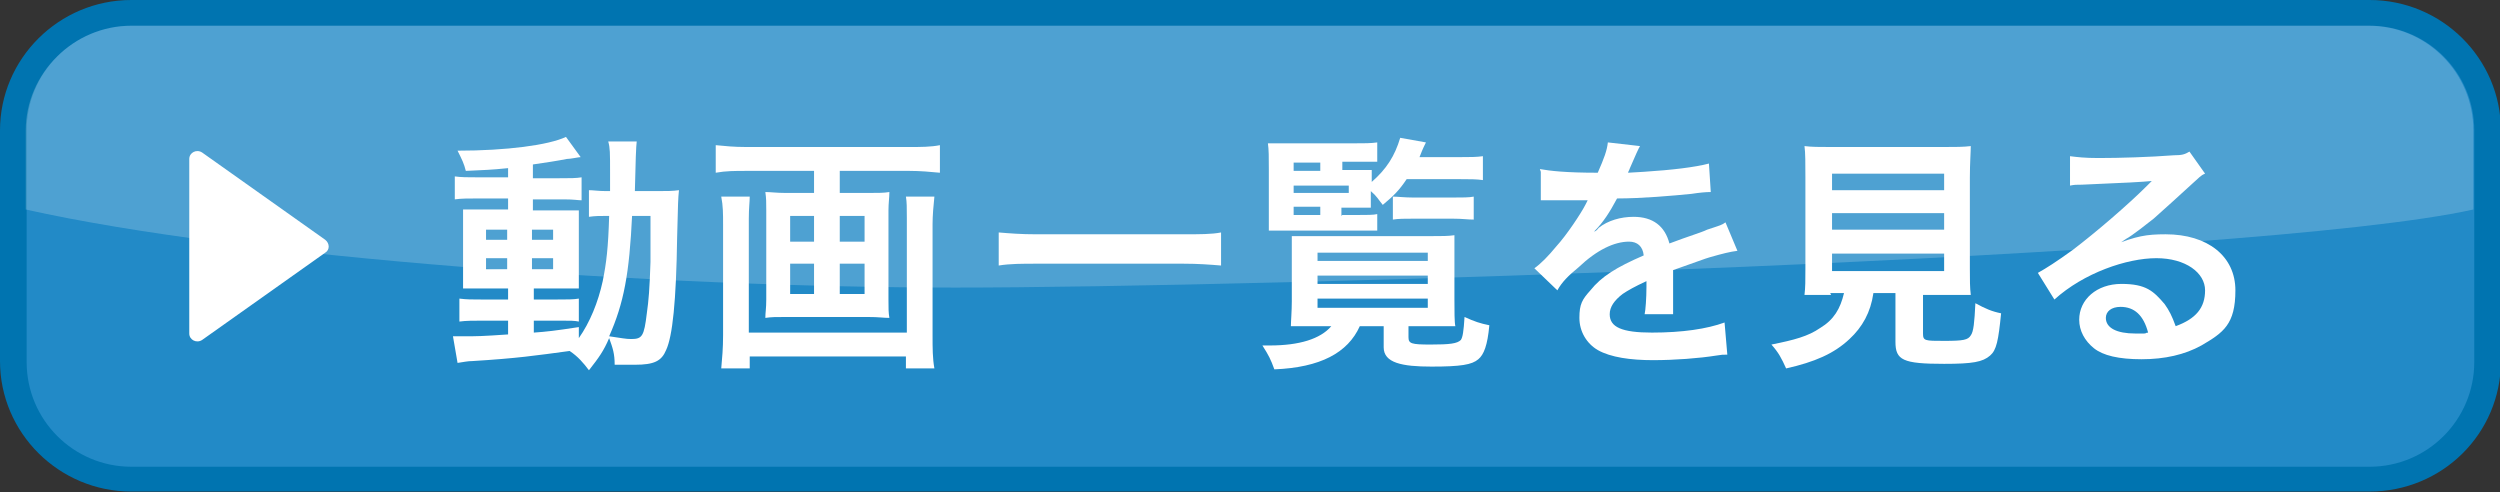
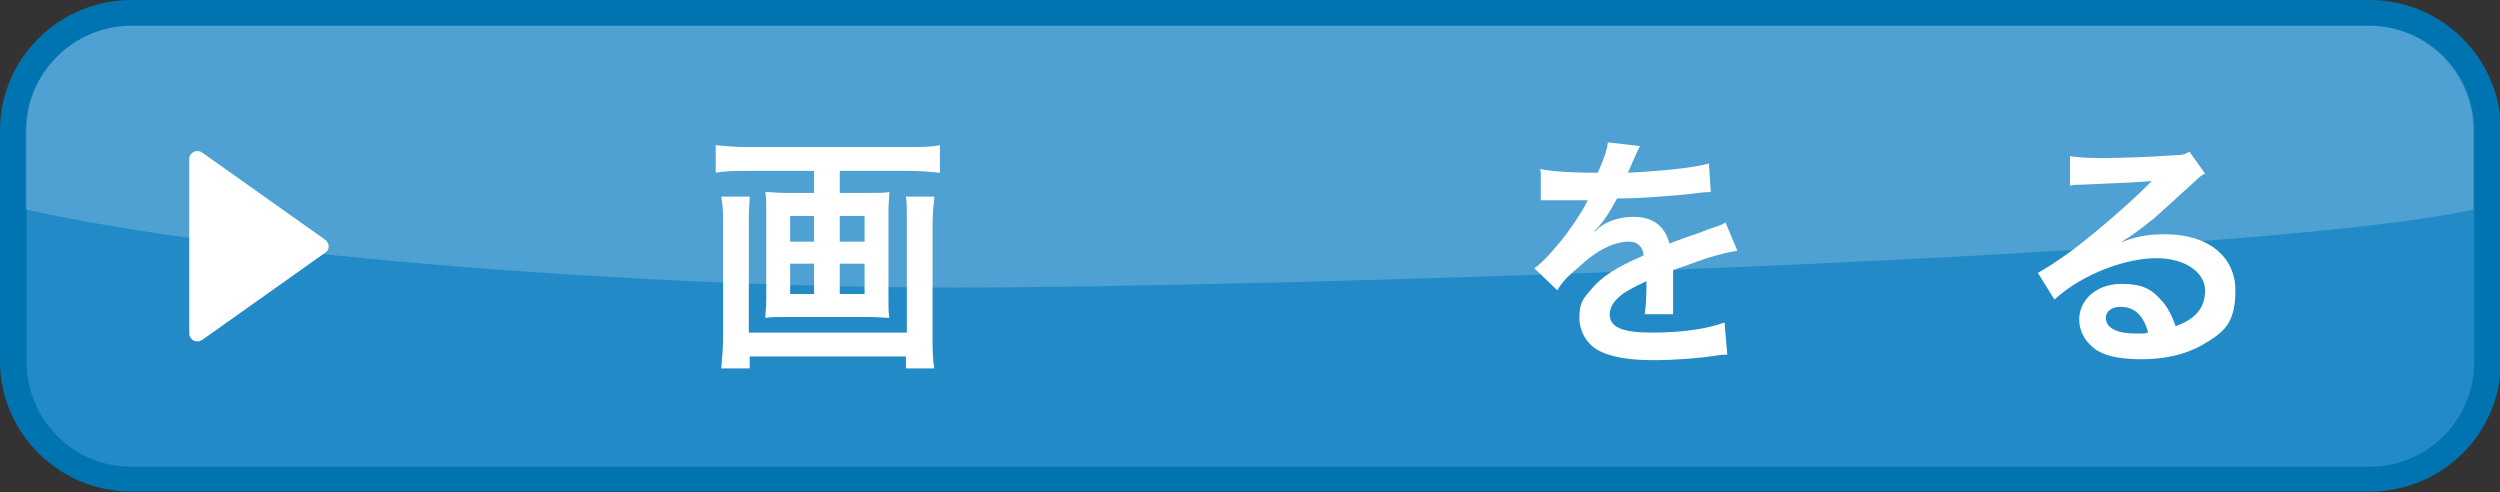
<svg xmlns="http://www.w3.org/2000/svg" viewBox="0 0 272.1 53.6">
  <rect x="0" y="0" width="272.1" height="53.6" fill="#333333" stroke="none" />
  <defs>
    <style>      .cls-1, .cls-2 {        fill: #fff;      }      .cls-3, .cls-2 {        isolation: isolate;      }      .cls-4 {        fill: #0074b0;      }      .cls-2 {        opacity: .2;      }      .cls-5 {        fill: #228ac7;      }    </style>
  </defs>
  <g>
    <g id="_レイヤー_1" data-name="レイヤー_1">
      <g id="_レイヤー_1-2" data-name="_レイヤー_1">
        <g id="b">
          <g id="c">
            <g>
              <g>
                <path class="cls-4" d="M257.9,0c7.9,0,14.3,6.4,14.3,14.2v25.1c0,7.9-6.4,14.2-14.3,14.2H14.3c-7.9,0-14.3-6.4-14.3-14.2V14.2C0,6.4,6.4,0,14.3,0h243.6Z" />
                <path class="cls-5" d="M269.3,39.4c0,6.3-5.1,11.4-11.4,11.4H14.3c-6.3,0-11.4-5.1-11.4-11.4V14.2C2.9,7.9,8,2.8,14.3,2.8h243.6c6.3,0,11.4,5.1,11.4,11.4v25.1h0Z" />
                <path class="cls-2" d="M257.9,2.8H14.3c-6.3,0-11.5,5.2-11.5,11.4v8.6c23.7,5.3,69,8.5,101.2,8.5s141.5-3.2,165.2-8.5v-8.6c0-6.3-5.1-11.4-11.4-11.4h0Z" />
              </g>
              <path class="cls-1" d="M22,16.6l13.4,9.5c.5.4.5,1.1,0,1.4l-13.4,9.5c-.6.4-1.4,0-1.4-.7v-19c0-.7.8-1.1,1.4-.7h0Z" />
            </g>
          </g>
          <g class="cls-3">
            <g class="cls-3">
-               <path class="cls-1" d="M55.3,18.3c-1.9.2-2.6.2-4.6.3-.2-.8-.4-1.2-.9-2.2,5.3,0,9.9-.6,11.8-1.5l1.6,2.2c-.2,0-1.1.2-1.5.2-1,.2-2.3.4-3.7.6v1.5h2.8c1.3,0,1.9,0,2.5-.1v2.5c-.4,0-.8-.1-1.9-.1h-3.4v1.2h2.7c1.2,0,1.7,0,2.3,0,0,.6,0,1,0,2.4v3.6c0,1.3,0,2.1,0,2.5-.6,0-1.2,0-2.4,0h-2.5v1.2h2.4c1.3,0,1.9,0,2.5-.1v2.5c-.5-.1-.9-.1-1.9-.1h-3v1.3c1.4-.1,2.3-.2,4.9-.6v1.2c1.2-1.7,2.1-3.9,2.6-6.2.4-2,.6-3.6.7-7.1-1.1,0-1.5,0-2.2.1v-2.9c.5,0,1,.1,1.9.1h.4c0-.7,0-1.1,0-2,0-2.2,0-2.7-.2-3.4h3.1q-.1.7-.2,5.4h2.3c1.2,0,1.8,0,2.5-.1-.1,1-.1,1.2-.2,5.1-.1,7-.5,10.8-1.2,12.3-.5,1.2-1.3,1.6-3.4,1.6s-1.8,0-2.2,0c0-1.2-.2-1.8-.6-2.9-.6,1.4-1.1,2.1-2.2,3.5-.6-.8-1.2-1.5-2.1-2.1-3.7.5-5.7.8-10.6,1.1-.5,0-.9.1-1.6.2l-.5-2.9c.6,0,.8,0,1.4,0,1.2,0,1.7,0,4.6-.2v-1.5h-2.8c-.9,0-1.8,0-2.5.1v-2.5c.8.1,1.3.1,2.5.1h2.8v-1.2h-2.3c-1.2,0-1.9,0-2.6,0,0-.7,0-1.2,0-2.6v-3.5c0-1.3,0-1.8,0-2.5.8,0,1.5,0,2.6,0h2.3v-1.2h-3.3c-1.1,0-1.8,0-2.5.1v-2.5c.7.1,1.4.1,2.5.1h3.3v-1.3ZM52.9,25v1.1h2.3v-1.1h-2.3ZM52.9,28.1v1.2h2.3v-1.2h-2.3ZM57.9,26.1h2.3v-1.1h-2.3v1.1ZM57.9,29.3h2.3v-1.2h-2.3v1.2ZM68.8,23.4c-.3,6.4-.9,9.6-2.5,13.2,1.4.2,1.8.3,2.4.3,1.2,0,1.4-.3,1.7-2.8.2-1.4.3-2.6.4-5.6q0-.9,0-3.1c0-.8,0-1,0-1.9h-2.1Z" />
              <path class="cls-1" d="M81.2,18.6c-1.2,0-2.2,0-3.3.2v-3c1,.1,2,.2,3.3.2h17.8c1.2,0,2.3,0,3.3-.2v3c-1-.1-2.2-.2-3.3-.2h-7.6v2.4h3.2c1,0,1.6,0,2.2-.1,0,.6-.1,1.2-.1,2v9.7c0,1,0,1.4.1,2-.7,0-1.1-.1-2.4-.1h-8.7c-1.3,0-1.7,0-2.4.1,0-.6.1-1,.1-2v-9.7c0-.9,0-1.3-.1-2,.6,0,1.2.1,2.2.1h3.1v-2.4h-7.4ZM101.7,21.4c-.1.9-.2,2.1-.2,3v12.1c0,1.4,0,2.5.2,3.6h-3.1v-1.3h-17v1.3h-3.1c.1-1.1.2-2.2.2-3.6v-12.1c0-1.1,0-2-.2-3h3.1c0,.6-.1,1.2-.1,2.4v12.4h17.2v-12.5c0-1.1,0-1.7-.1-2.3h3.2ZM86,23.5v2.8h2.6v-2.8h-2.6ZM86,28.7v3.3h2.6v-3.3h-2.6ZM91.4,26.3h2.7v-2.8h-2.7v2.8ZM91.4,32h2.7v-3.3h-2.7v3.3Z" />
-               <path class="cls-1" d="M132.9,28.9c-1.2-.1-2.5-.2-4.1-.2h-16c-1.5,0-2.9,0-4.1.2v-3.6c1.2.1,2.4.2,4.1.2h16c1.8,0,3.1,0,4.1-.2v3.6Z" />
            </g>
            <g class="cls-3">
-               <path class="cls-1" d="M143.4,35.5c-1.1,0-2.3,0-2.9,0,0-.5.1-1.6.1-2.7v-5.2c0-.8,0-1.2,0-1.9.5,0,1.4,0,2.7,0h12.4c1.3,0,1.9,0,2.6-.1,0,.6,0,1,0,1.9v5.1c0,1.2,0,2.5.1,2.9-.5,0-1.7,0-2.8,0h-2.3v1.2c0,.7.3.8,2.4.8s2.9-.1,3.3-.5c.2-.3.3-.9.4-2.5,1.1.5,1.7.7,2.7.9-.2,2.2-.6,3.2-1.2,3.7-.7.6-1.9.8-5.1.8s-5.2-.4-5.2-2.1v-2.3h-2.6c-1.3,2.9-4.3,4.5-9.3,4.7-.4-1.1-.6-1.5-1.3-2.6.4,0,.6,0,.8,0,3.2,0,5.5-.7,6.7-2.1h-1.2ZM146.1,23.4h1.6c1.1,0,1.8,0,2.2-.1v1.8c-.7,0-1.2,0-2.2,0h-7.5c-.9,0-1.3,0-2.1,0,0-.7,0-1.3,0-2.7v-4c0-1.3,0-2.1-.1-2.8.7,0,1.4,0,2.8,0h6.5c1.2,0,1.9,0,2.6-.1v2.1c-.6,0-1.2,0-2.1,0h-1.7v.9h1.4c.8,0,1.4,0,1.8,0,0,.4,0,.4,0,1.3,1.6-1.4,2.5-2.8,3.1-4.8l2.8.5c-.4.8-.5,1.1-.7,1.6h4.5c1,0,1.7,0,2.4-.1v2.6c-.7-.1-1.4-.1-2.4-.1h-5.9c-.8,1.2-1.4,1.8-2.6,2.8-.5-.6-.6-.9-1.3-1.5v.5c0,.7,0,.9,0,1.3-.5,0-1,0-1.9,0h-1.3v.9ZM143.7,18.6v-.9h-2.9v.9h2.9ZM146.8,21v-.8h-6v.8h6ZM140.8,22.5v.9h2.9v-.9h-2.9ZM143.4,28.4h12v-.9h-12v.9ZM143.4,30.9h12v-.9h-12v.9ZM143.4,33.5h12v-1h-12v1ZM151.6,21.4c.5,0,1.3.1,2.2.1h4.3c1.1,0,1.8,0,2.3-.1v2.5c-.7,0-1.2-.1-2.3-.1h-4.2c-1,0-1.7,0-2.3.1v-2.5Z" />
-             </g>
+               </g>
            <g class="cls-3">
              <path class="cls-1" d="M167.6,18.4c1.1.2,2.8.4,6.3.4.7-1.6,1-2.4,1.1-3.3l3.5.4q-.2.3-1.1,2.4c-.1.3-.2.4-.2.5q.2,0,1.7-.1c3.1-.2,5.6-.5,7.1-.9l.2,3.1q-.8,0-2.1.2c-2,.2-5.4.5-8.1.5-.8,1.5-1.5,2.6-2.5,3.6h0q.2,0,.5-.4c1-.8,2.4-1.2,3.8-1.2,2.1,0,3.4,1,3.9,2.9,2.1-.8,3.5-1.2,4.1-1.5,1.5-.5,1.6-.5,2-.8l1.3,3.1c-.8.1-1.6.3-3,.7-.4.1-1.7.6-4,1.4v.3q0,.7,0,1.1v1.1c0,.5,0,.7,0,.9,0,.6,0,1,0,1.4h-3.1c.1-.4.2-1.8.2-3v-.6c-1.3.6-2,1-2.6,1.4-.9.7-1.4,1.4-1.4,2.2,0,1.4,1.3,2,4.6,2s6-.4,7.9-1.1l.3,3.5c-.5,0-.6,0-1.2.1-1.9.3-4.5.5-6.9.5s-4.6-.3-6-1.1c-1.2-.7-2-2-2-3.5s.3-2,1.2-3c1.2-1.5,2.8-2.5,5.8-3.8-.1-1-.7-1.5-1.6-1.5-1.6,0-3.5.9-5.5,2.8-1.1.9-1.8,1.6-2.3,2.5l-2.5-2.4c.7-.5,1.5-1.3,2.4-2.4,1.1-1.2,2.7-3.6,3.2-4.6q.1-.2.2-.4c-.1,0-.5,0-.5,0-.4,0-2.8,0-3.4,0q-.5,0-.8,0c0,0-.2,0-.4,0v-3.1Z" />
            </g>
            <g class="cls-3">
-               <path class="cls-1" d="M199.3,32.1c-1.3,0-2.2,0-2.9,0,.1-.8.1-1.6.1-2.9v-9.9c0-1.5,0-2.7-.1-3.4.8.1,1.6.1,2.8.1h12.4c1.2,0,2.1,0,2.9-.1,0,.6-.1,1.9-.1,3.4v9.9c0,1.3,0,2.1.1,2.9-.7,0-1.8,0-2.9,0h-2.3v4.2c0,.8.2.8,2.3.8s2.6-.1,2.9-.6c.3-.4.4-1.4.5-3.5,1.1.6,1.8.9,2.8,1.1-.3,3-.5,4-1.2,4.6-.8.7-1.9.9-5,.9-4.5,0-5.3-.4-5.3-2.4v-5.3h-2.4c-.3,2.1-1.2,3.7-2.6,5-1.7,1.6-3.8,2.5-6.9,3.2-.5-1.1-.8-1.7-1.6-2.6,2.5-.5,4-.9,5.3-1.8,1.5-.9,2.2-2.1,2.6-3.8h-1.5ZM199.4,20.7h12.2v-1.8h-12.2v1.8ZM199.4,25h12.2v-1.8h-12.2v1.8ZM199.4,29.5h12.2v-1.9h-12.2v1.9Z" />
-             </g>
+               </g>
            <g class="cls-3">
              <path class="cls-1" d="M230,26.7c2.5-1,3.6-1.2,5.7-1.2,4.6,0,7.6,2.4,7.6,6.1s-1.3,4.6-3.7,6c-1.8,1-4,1.5-6.5,1.5s-4.2-.4-5.2-1.2c-1-.8-1.6-1.9-1.6-3.1,0-2.2,1.9-3.9,4.6-3.9s3.5.8,4.7,2.2c.5.7.8,1.3,1.2,2.4,2.2-.8,3.2-2,3.2-3.9s-2.1-3.5-5.3-3.5-7.9,1.6-11.1,4.5l-1.8-2.9c.9-.5,2-1.2,3.8-2.5,2.5-1.9,6-4.9,8.1-7,0,0,.3-.3.5-.5h0c-1,.1-2.8.2-7.6.4-.6,0-.8,0-1.3.1v-3.2c.8.1,1.6.2,3.1.2,2.3,0,5.6-.1,8.2-.3.9,0,1.2-.1,1.7-.4l1.7,2.4c-.5.2-.6.4-1.4,1.1-1.3,1.2-3.3,3-4.2,3.8-.5.4-2.4,1.9-3,2.2q-.7.5-1.1.7h0ZM230.8,33.4c-1,0-1.6.5-1.6,1.2,0,1.1,1.2,1.7,3.2,1.7s.6,0,1.4-.1c-.5-1.9-1.5-2.8-3-2.8Z" />
            </g>
          </g>
        </g>
      </g>
    </g>
  </g>
</svg>